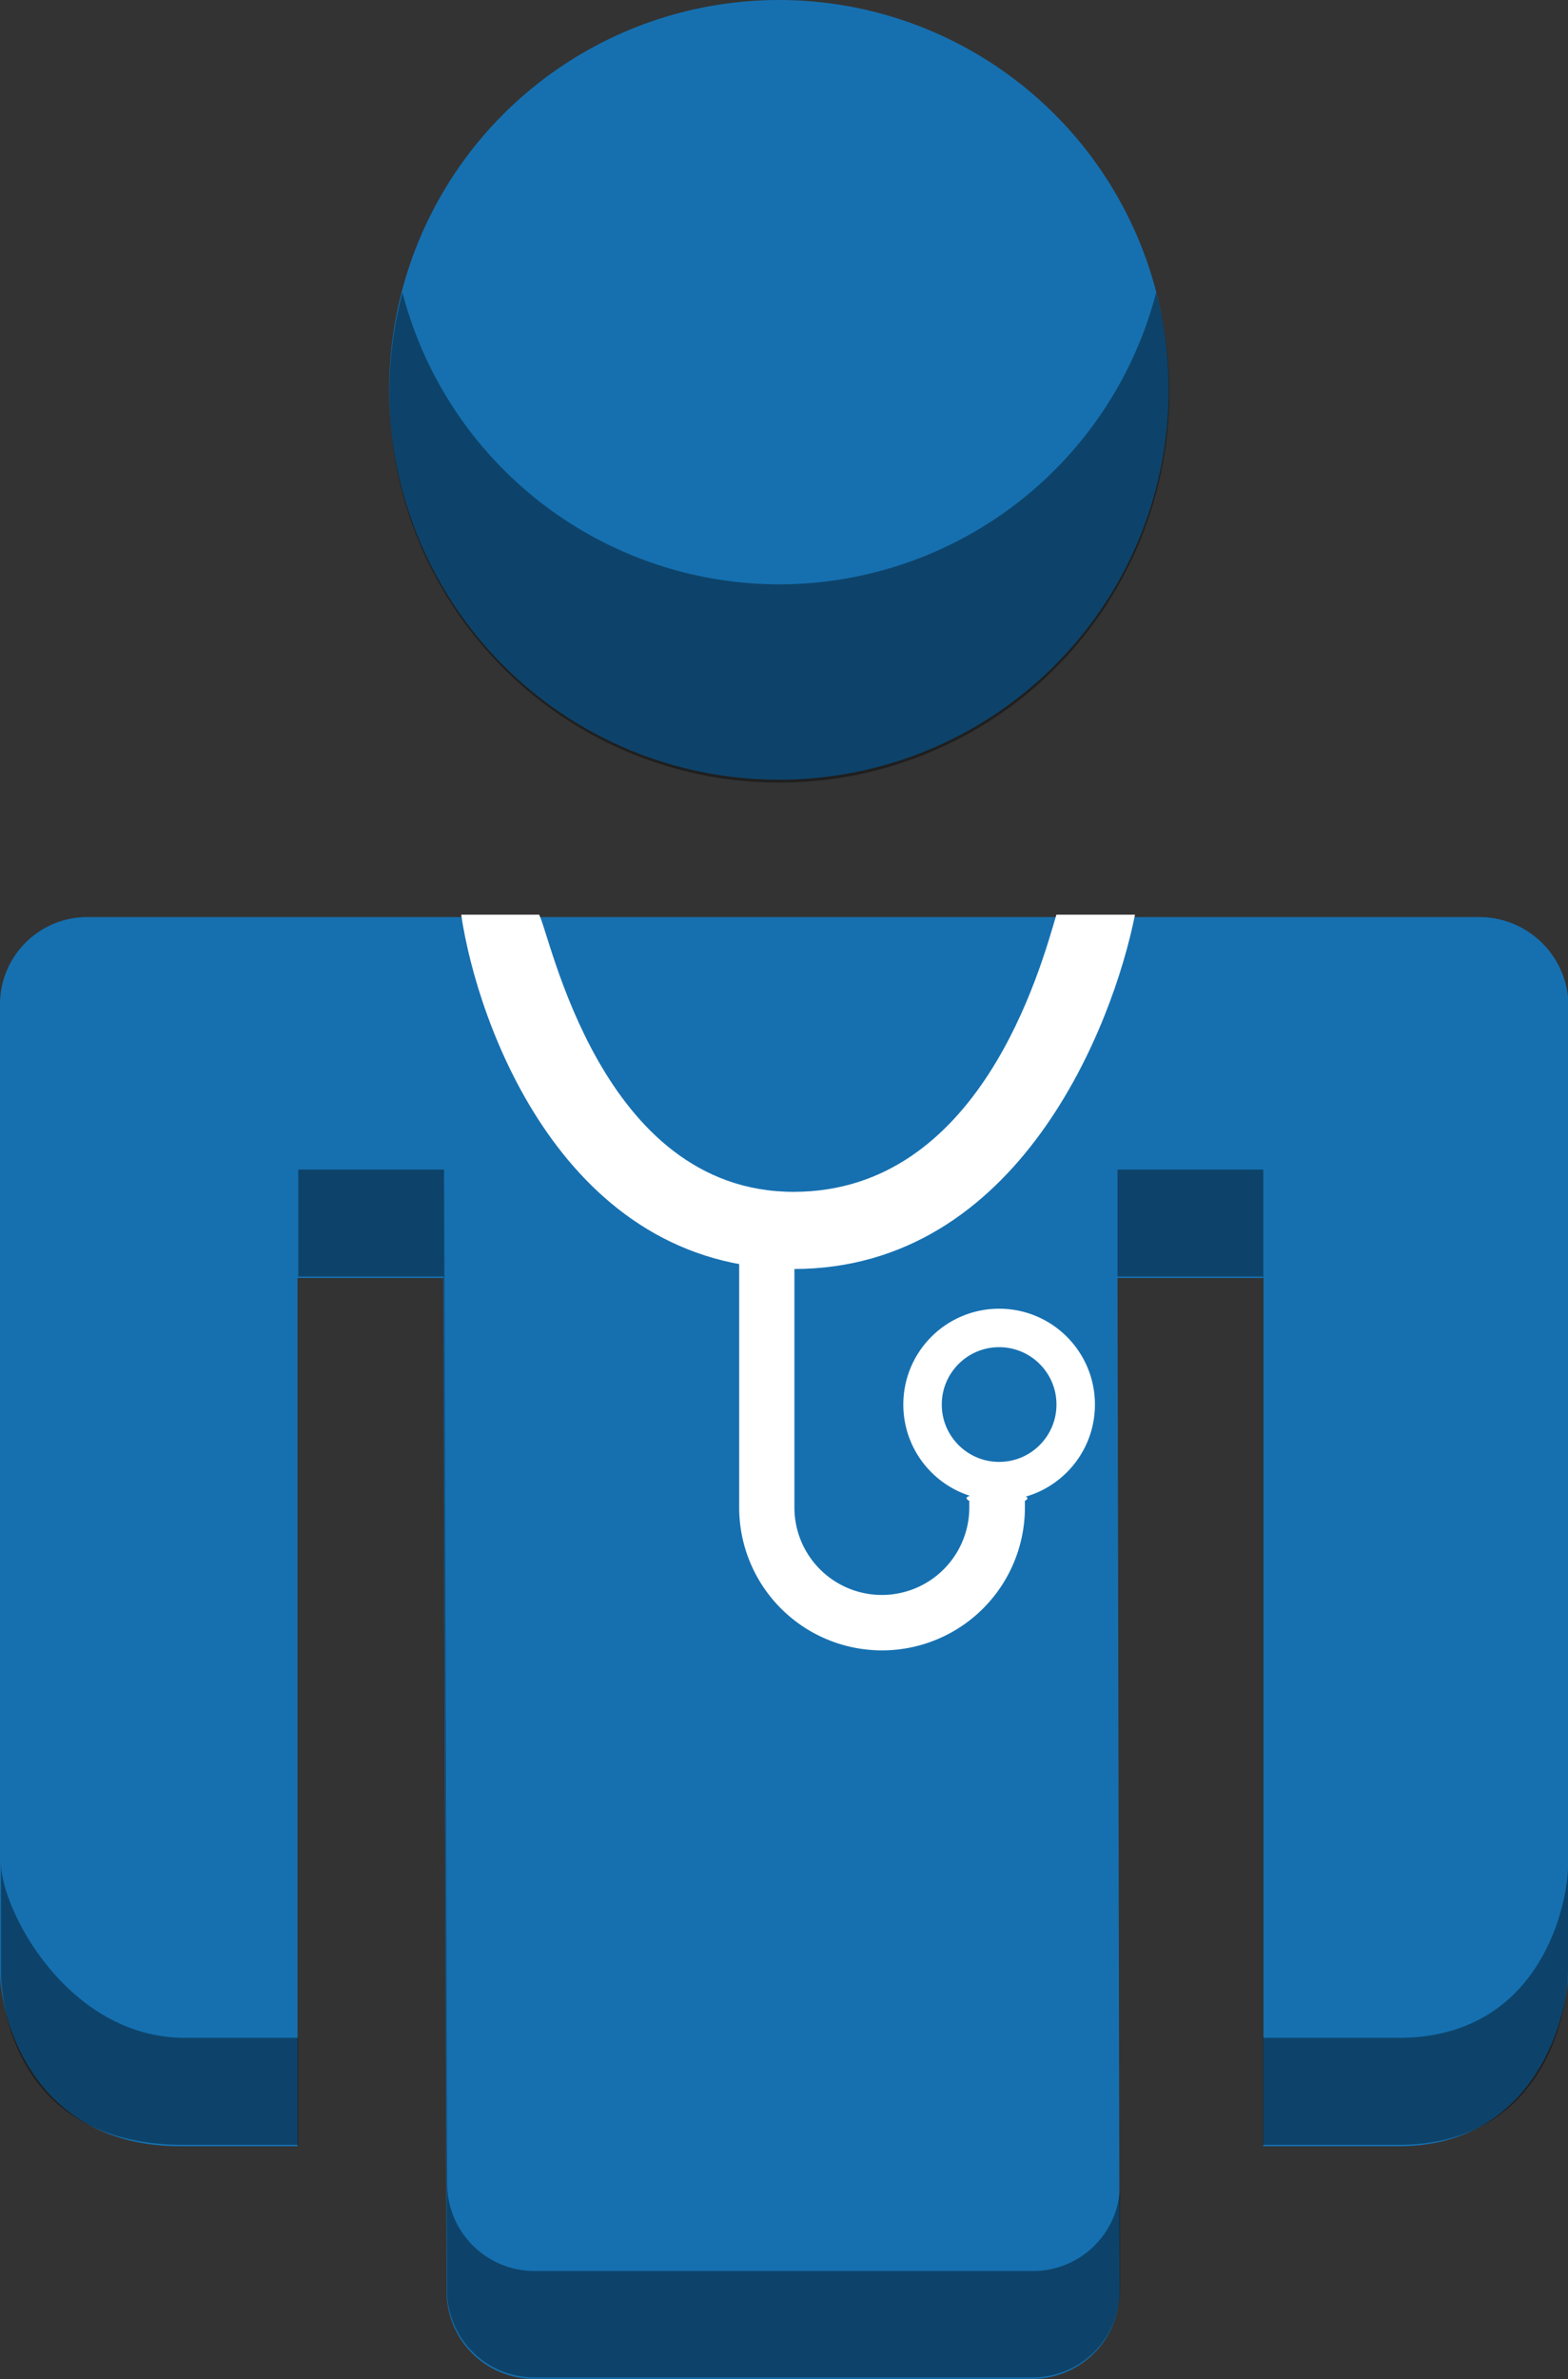
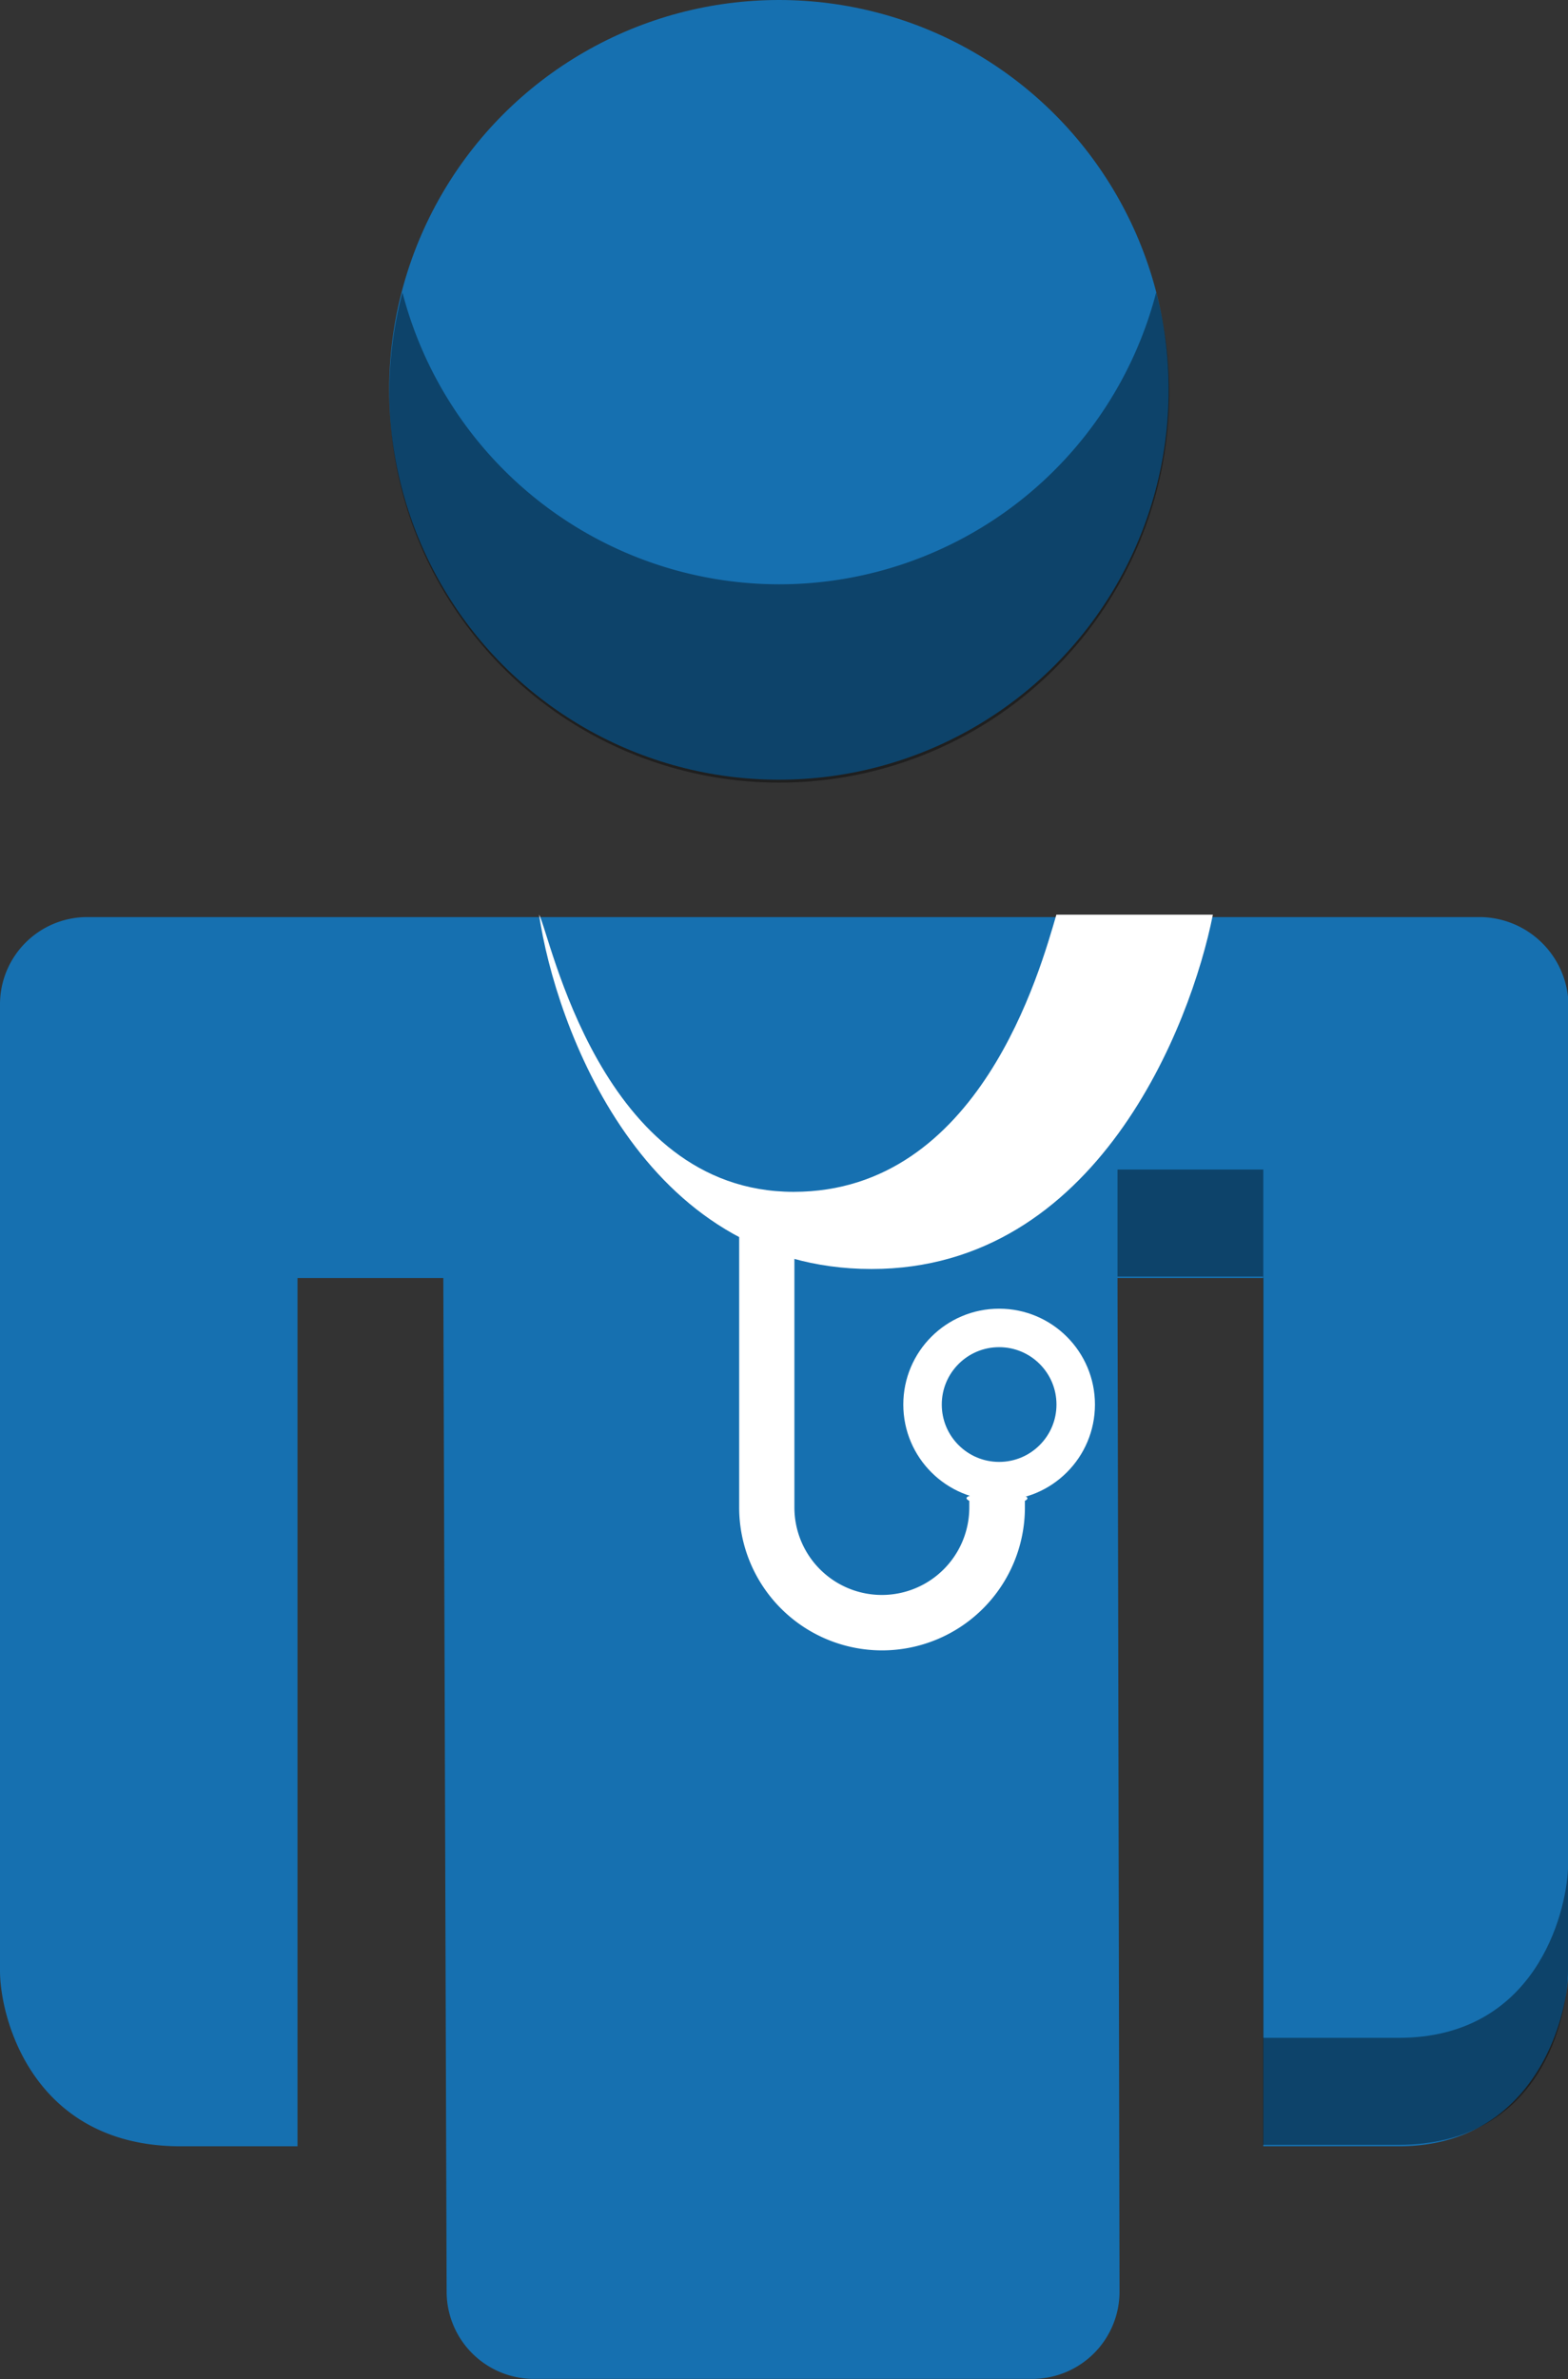
<svg xmlns="http://www.w3.org/2000/svg" viewBox="0 0 85.17 129.19">
  <rect x="0" y="0" width="85.17" height="129.19" fill="#333333" stroke="none" />
  <defs>
    <style>.cls-1{isolation:isolate;}.cls-2{fill:#1670b0;}.cls-3{opacity:0.4;mix-blend-mode:multiply;}.cls-4{fill:#fff;}.cls-5{fill:none;stroke:#fff;stroke-miterlimit:10;stroke-width:2.09px;}</style>
  </defs>
  <title>doctor</title>
  <g class="cls-1">
    <g id="Layer_1" data-name="Layer 1">
      <circle class="cls-2" cx="42.31" cy="21.17" r="21.17" />
      <path class="cls-3" d="M55.63,38.41A21.16,21.16,0,0,1,35.16,22.56a21.18,21.18,0,1,0,40.94,0A21.16,21.16,0,0,1,55.63,38.41Z" transform="translate(-13.3 -6.68)" />
      <path class="cls-2" d="M93.73,56.48H18A4.74,4.74,0,0,0,13.3,61.2v52.5c0,2.6,1.81,9.53,9.82,9.53h6.34V76.08h7.92l0.18,55.06a4.74,4.74,0,0,0,4.72,4.72H69.39a4.74,4.74,0,0,0,4.72-4.72L74,76.08h7.92v47.15h7.35c7.38,0,9.22-7,9.22-9.62v-52A4.85,4.85,0,0,0,93.73,56.48Z" transform="translate(-13.3 -6.68)" />
      <g class="cls-3">
        <path d="M89.27,117.34H81.92V70.19H74V76H81.9v47.15h7.35c7.79,0,9.22-6.94,9.22-9.53v-5.46C98.36,110.66,96.66,117.34,89.27,117.34Z" transform="translate(-13.3 -6.68)" />
-         <path d="M23.35,117.34c-6.35,0-10-6.94-10-9.53V60.92c0,0.07,0,.13,0,0.2v52.5c0,2.6,1.2,9.57,10,9.53h6.14v-5.81H23.35Z" transform="translate(-13.3 -6.68)" />
-         <path d="M69.43,130H42.31a4.74,4.74,0,0,1-4.72-4.72L37.42,70.19H29.5V76h7.9l0.18,55.06a4.74,4.74,0,0,0,4.72,4.72H69.41a4.74,4.74,0,0,0,4.72-4.72v-5.53A4.72,4.72,0,0,1,69.43,130Z" transform="translate(-13.3 -6.68)" />
      </g>
      <path class="cls-4" d="M65.95,88.18v0.36a4.75,4.75,0,1,1-9.5,0V72.94h-3v15.6a7.76,7.76,0,1,0,15.52,0V88.18C70,87.63,64.87,87.63,65.95,88.18Z" transform="translate(-13.3 -6.68)" />
      <circle class="cls-5" cx="54.27" cy="76.27" r="4.16" />
-       <path class="cls-4" d="M70.68,56.35c-0.88,3-4.17,15.05-14.27,15.05-10.53,0-13.23-14.05-13.83-15.05H38.35c0.89,6,5.61,19.24,18.06,19.24,12.24,0,17.35-13.24,18.54-19.24H70.68Z" transform="translate(-13.3 -6.68)" />
+       <path class="cls-4" d="M70.68,56.35c-0.88,3-4.17,15.05-14.27,15.05-10.53,0-13.23-14.05-13.83-15.05c0.89,6,5.61,19.24,18.06,19.24,12.24,0,17.35-13.24,18.54-19.24H70.68Z" transform="translate(-13.3 -6.68)" />
    </g>
  </g>
</svg>